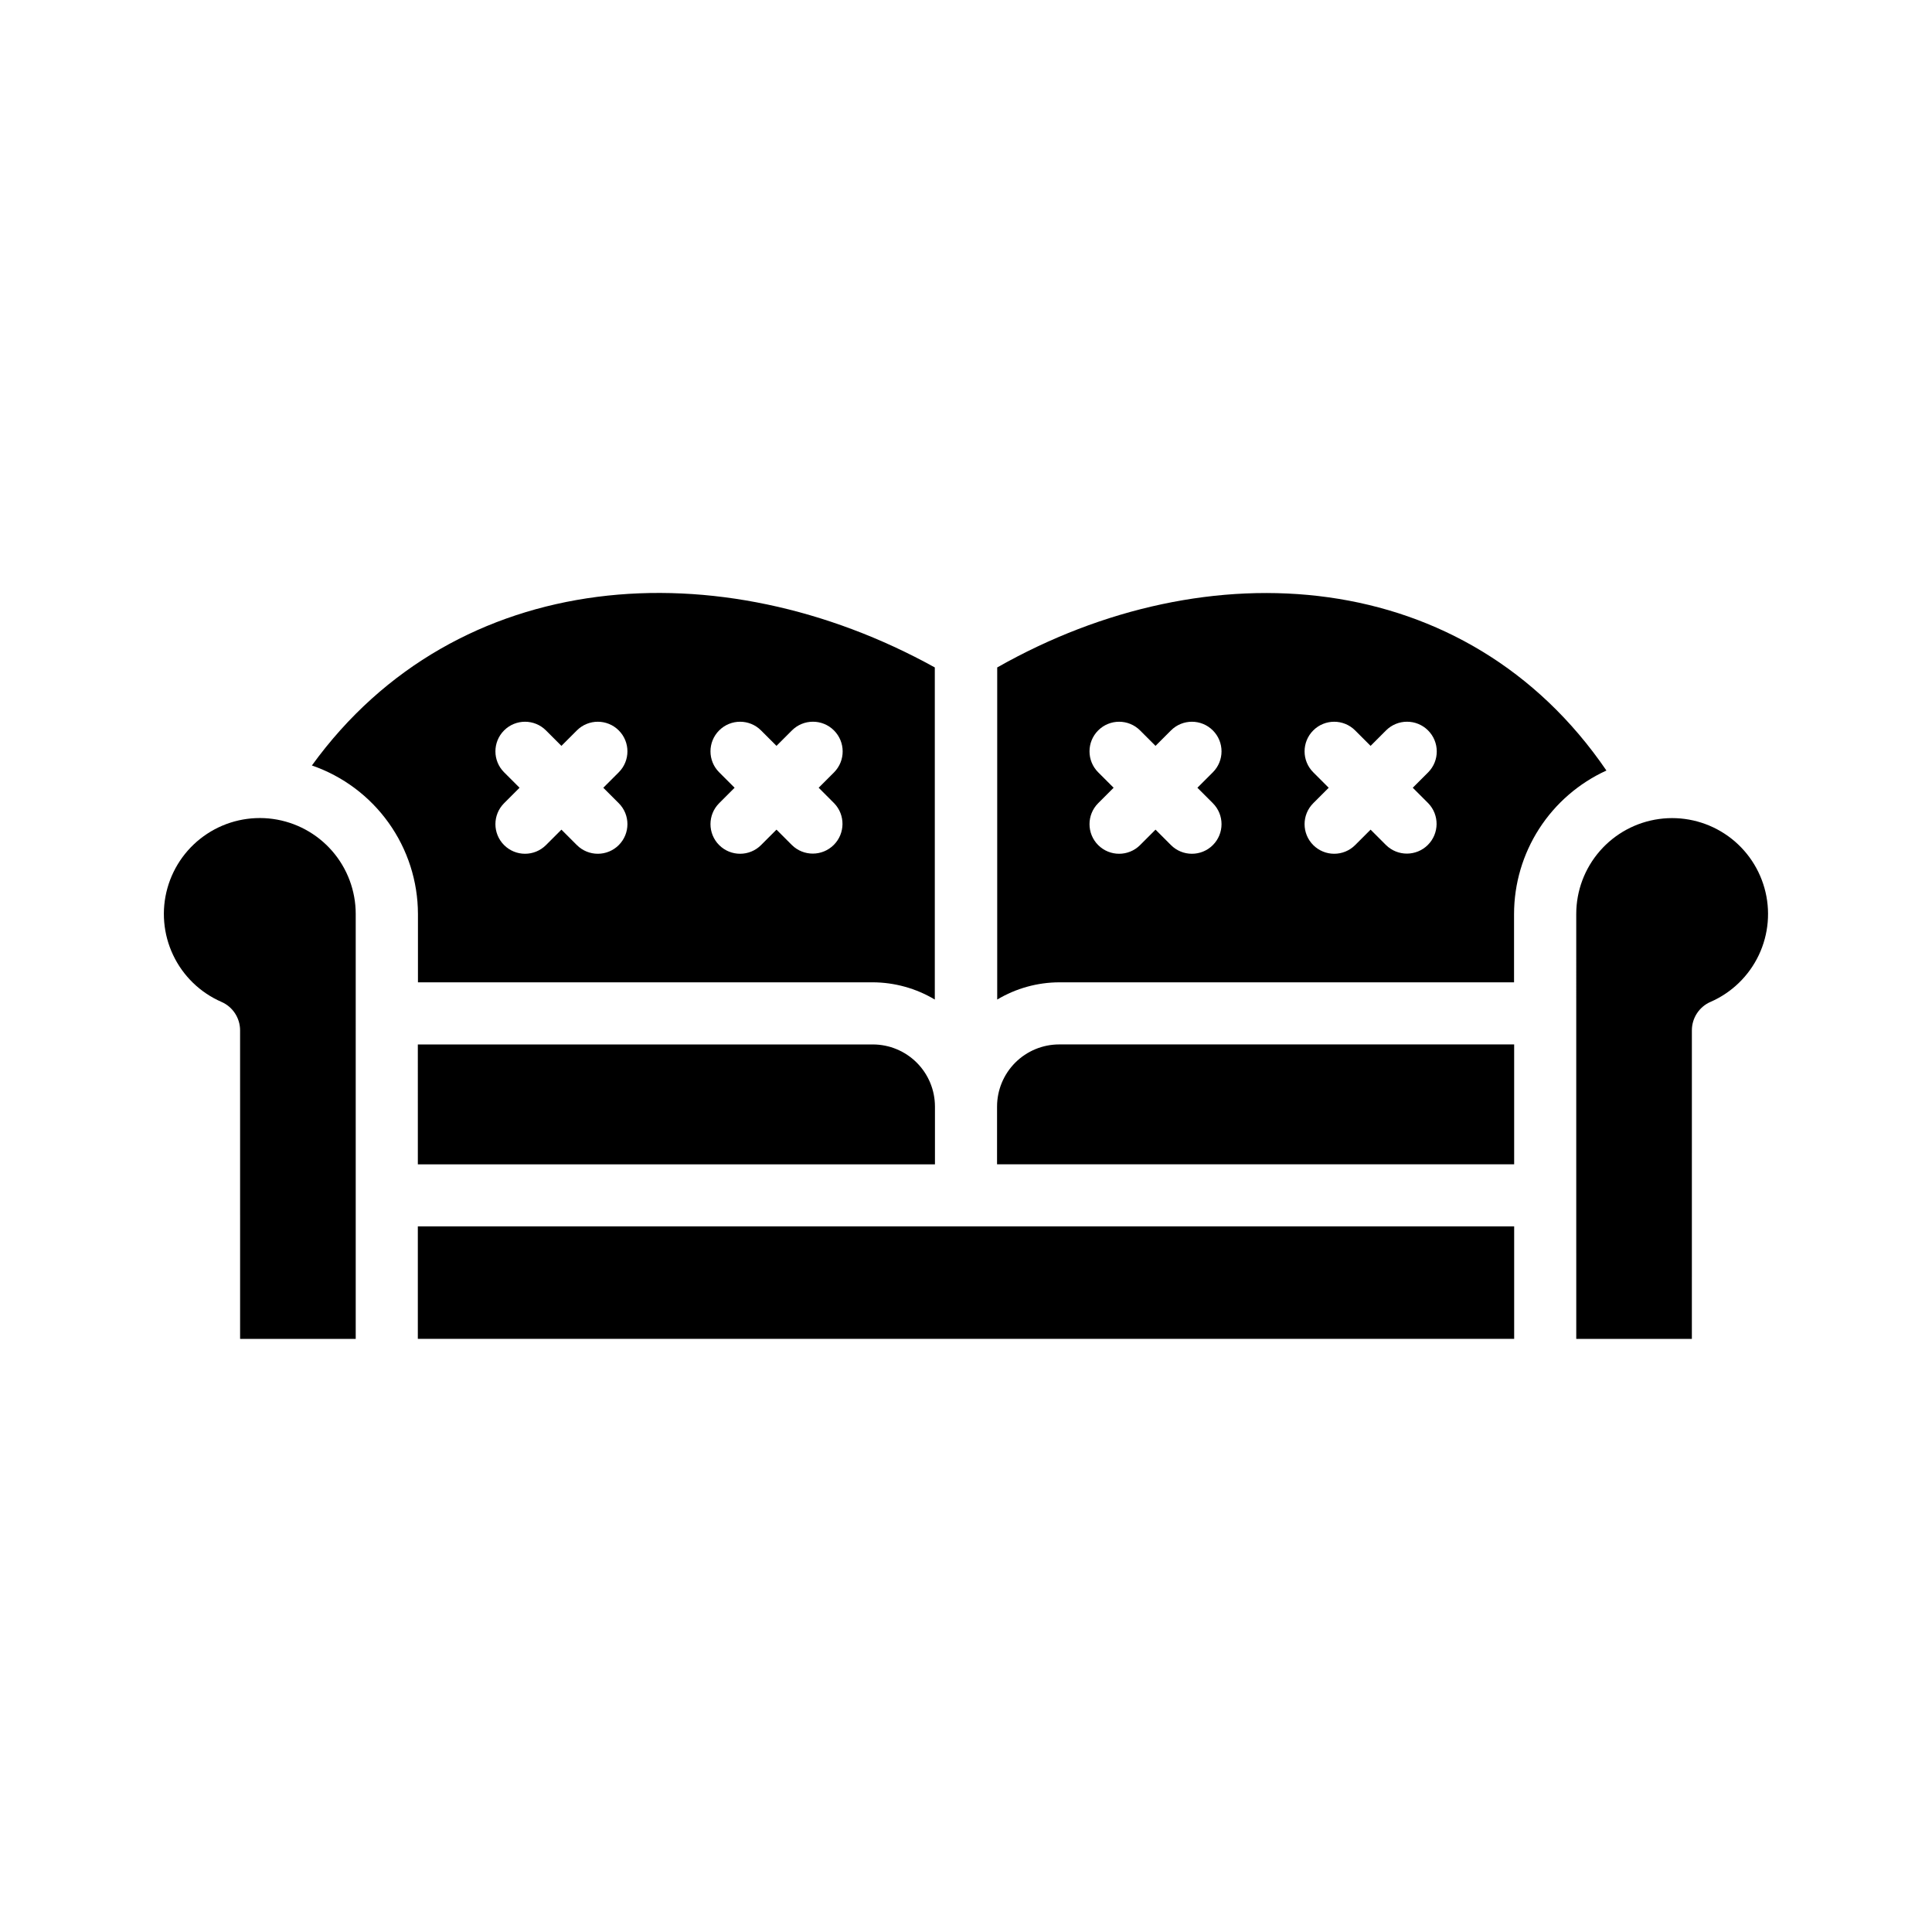
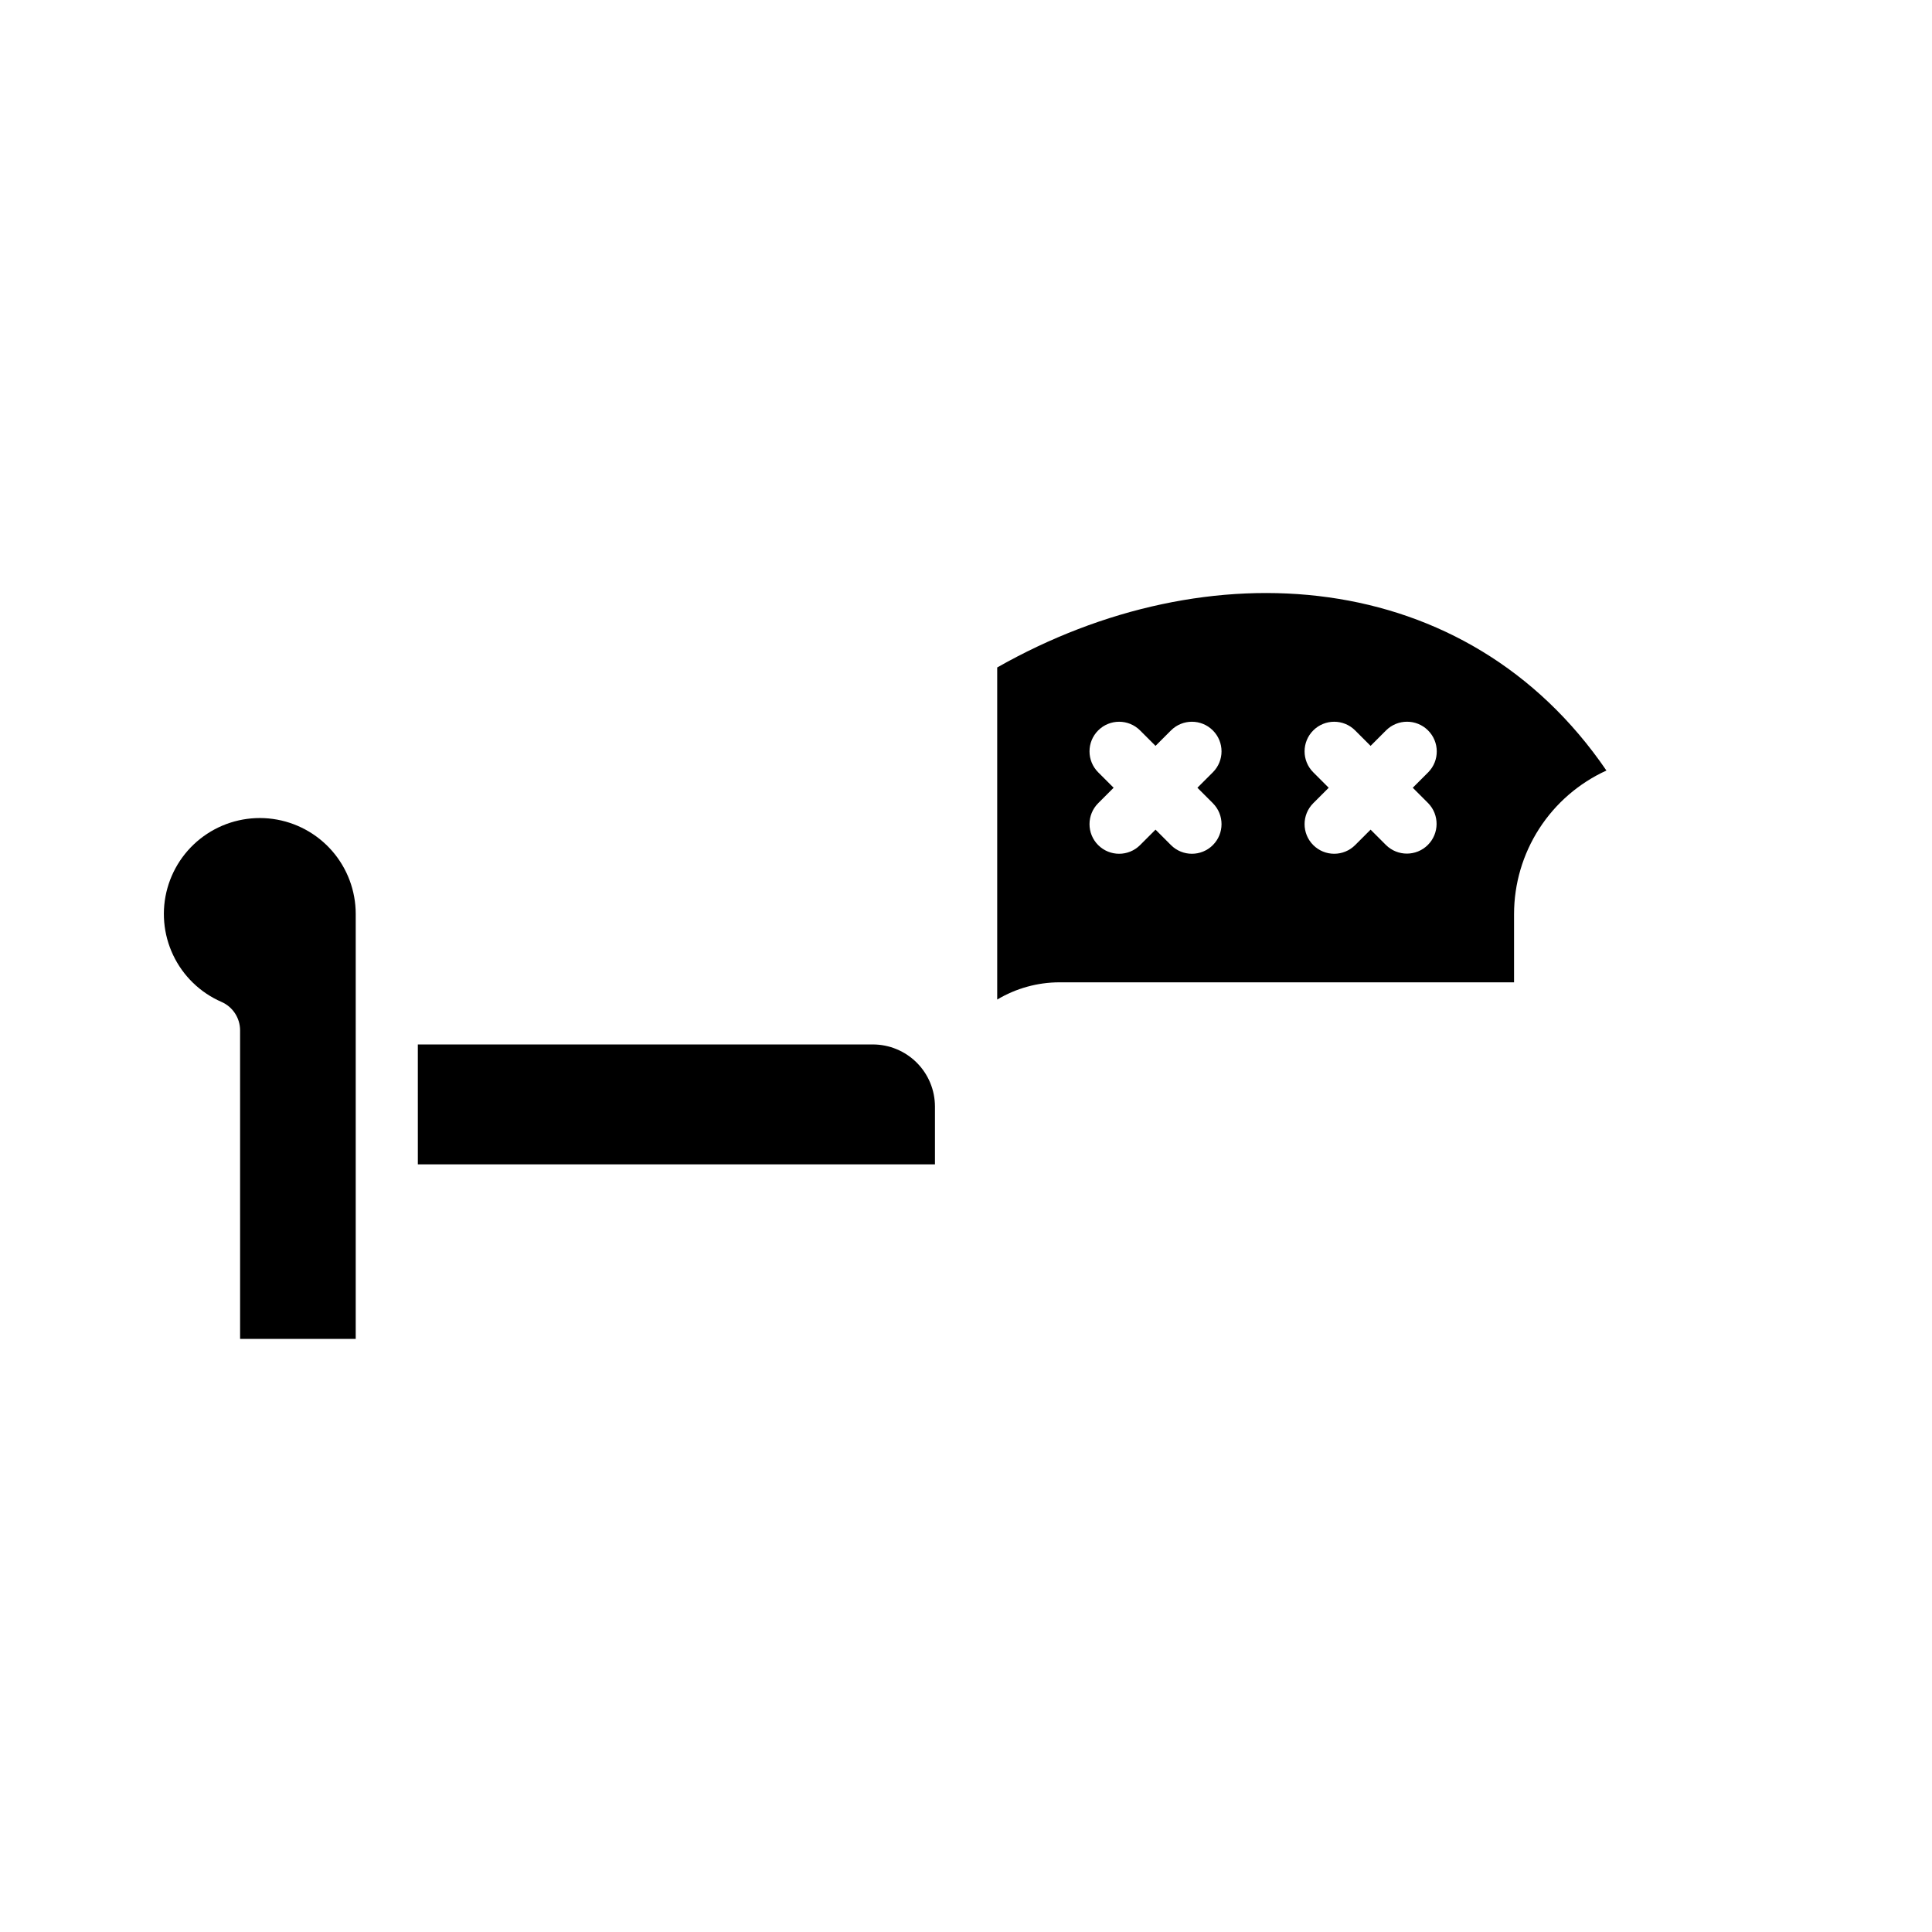
<svg xmlns="http://www.w3.org/2000/svg" fill="#000000" width="800px" height="800px" version="1.1" viewBox="144 144 512 512">
  <g>
    <path d="m408.27 320.88v88.012c4.973-2.973 10.656-4.551 16.449-4.566h120.52v-18.105c0.008-8.016 2.32-15.863 6.66-22.605 4.34-6.738 10.527-12.09 17.82-15.418-37.047-54.246-105.55-59.059-161.45-27.316zm57.152 35.977h-0.004c3.066 3.066 3.066 8.035 0 11.102-3.062 3.062-8.035 3.062-11.098 0l-4.094-4.094-4.094 4.094c-3.066 3.062-8.035 3.062-11.102 0-3.062-3.066-3.062-8.035 0-11.102l4.094-4.094-4.094-4.094c-3.062-3.062-3.062-8.035 0-11.098 3.066-3.066 8.035-3.066 11.102 0l4.094 4.094 4.094-4.094c3.062-3.066 8.035-3.066 11.098 0 3.066 3.062 3.066 8.035 0 11.098l-4.094 4.094zm57.07 0c3 3.098 2.949 8.031-0.109 11.07-3.059 3.039-7.992 3.051-11.07 0.031l-4.094-4.094-4.094 4.094c-3.062 3.062-8.035 3.062-11.098 0-3.066-3.066-3.066-8.035 0-11.102l4.094-4.094-4.094-4.094c-3.066-3.062-3.066-8.035 0-11.098 3.062-3.066 8.035-3.066 11.098 0l4.094 4.094 4.094-4.094c3.07-3.066 8.039-3.074 11.117-0.02 3.078 3.059 3.106 8.027 0.062 11.117l-4.094 4.094z" />
    <path d="m254.73 420.79h120.59c4.359 0.004 8.543 1.742 11.629 4.824 3.086 3.086 4.82 7.269 4.824 11.633v15.316l-137.04-0.004z" />
-     <path d="m408.23 437.24c0.004-4.363 1.742-8.547 4.824-11.633 3.086-3.082 7.269-4.82 11.633-4.824h120.58v31.77h-137.04z" />
-     <path d="m226.66 346.86c8.191 2.832 15.297 8.141 20.332 15.195 5.039 7.051 7.754 15.496 7.769 24.164v18.105h120.52c5.793 0.016 11.477 1.594 16.453 4.566v-88.012c-56.902-31.5-126.68-27.035-165.08 25.98zm81.316 9.996c3.066 3.066 3.066 8.035 0 11.102-3.062 3.062-8.031 3.062-11.098 0l-4.094-4.094-4.094 4.094c-3.066 3.062-8.035 3.062-11.098 0-3.066-3.066-3.066-8.035 0-11.102l4.094-4.094-4.094-4.094c-3.066-3.062-3.066-8.035 0-11.098 3.062-3.066 8.031-3.066 11.098 0l4.094 4.094 4.094-4.094c3.066-3.066 8.035-3.066 11.098 0 3.066 3.062 3.066 8.035 0 11.098l-4.094 4.094zm57.07 0h0.004c3 3.098 2.953 8.031-0.109 11.07-3.059 3.039-7.992 3.051-11.07 0.031l-4.094-4.094-4.094 4.094c-3.062 3.062-8.031 3.062-11.098 0-3.066-3.066-3.066-8.035 0-11.102l4.094-4.094-4.094-4.094c-3.066-3.062-3.066-8.035 0-11.098 3.066-3.066 8.035-3.066 11.098 0l4.094 4.094 4.094-4.094c3.07-3.066 8.039-3.074 11.117-0.02 3.078 3.059 3.106 8.027 0.062 11.117l-4.094 4.094z" />
    <path d="m238.27 498.82h-30.641l-0.004-81.766c0-3.269-1.938-6.231-4.934-7.539-5.629-2.453-10.18-6.859-12.809-12.41-2.633-5.547-3.168-11.859-1.508-17.77 1.664-5.914 5.406-11.023 10.543-14.387 5.137-3.367 11.316-4.758 17.398-3.922 6.086 0.84 11.66 3.852 15.695 8.477 4.035 4.629 6.258 10.562 6.258 16.703z" />
-     <path d="m254.73 469.01h290.54v29.801l-290.54 0.004z" />
-     <path d="m597.3 409.51c-2.996 1.309-4.934 4.269-4.934 7.539l-0.004 81.766h-30.637c0-10.633-0.004-112.61-0.004-112.61 0.004-6.137 2.227-12.066 6.262-16.691s9.609-7.637 15.688-8.473c6.082-0.836 12.258 0.559 17.395 3.922 5.133 3.363 8.875 8.469 10.535 14.379 1.664 5.906 1.129 12.219-1.5 17.766-2.629 5.543-7.176 9.953-12.801 12.406z" />
  </g>
</svg>